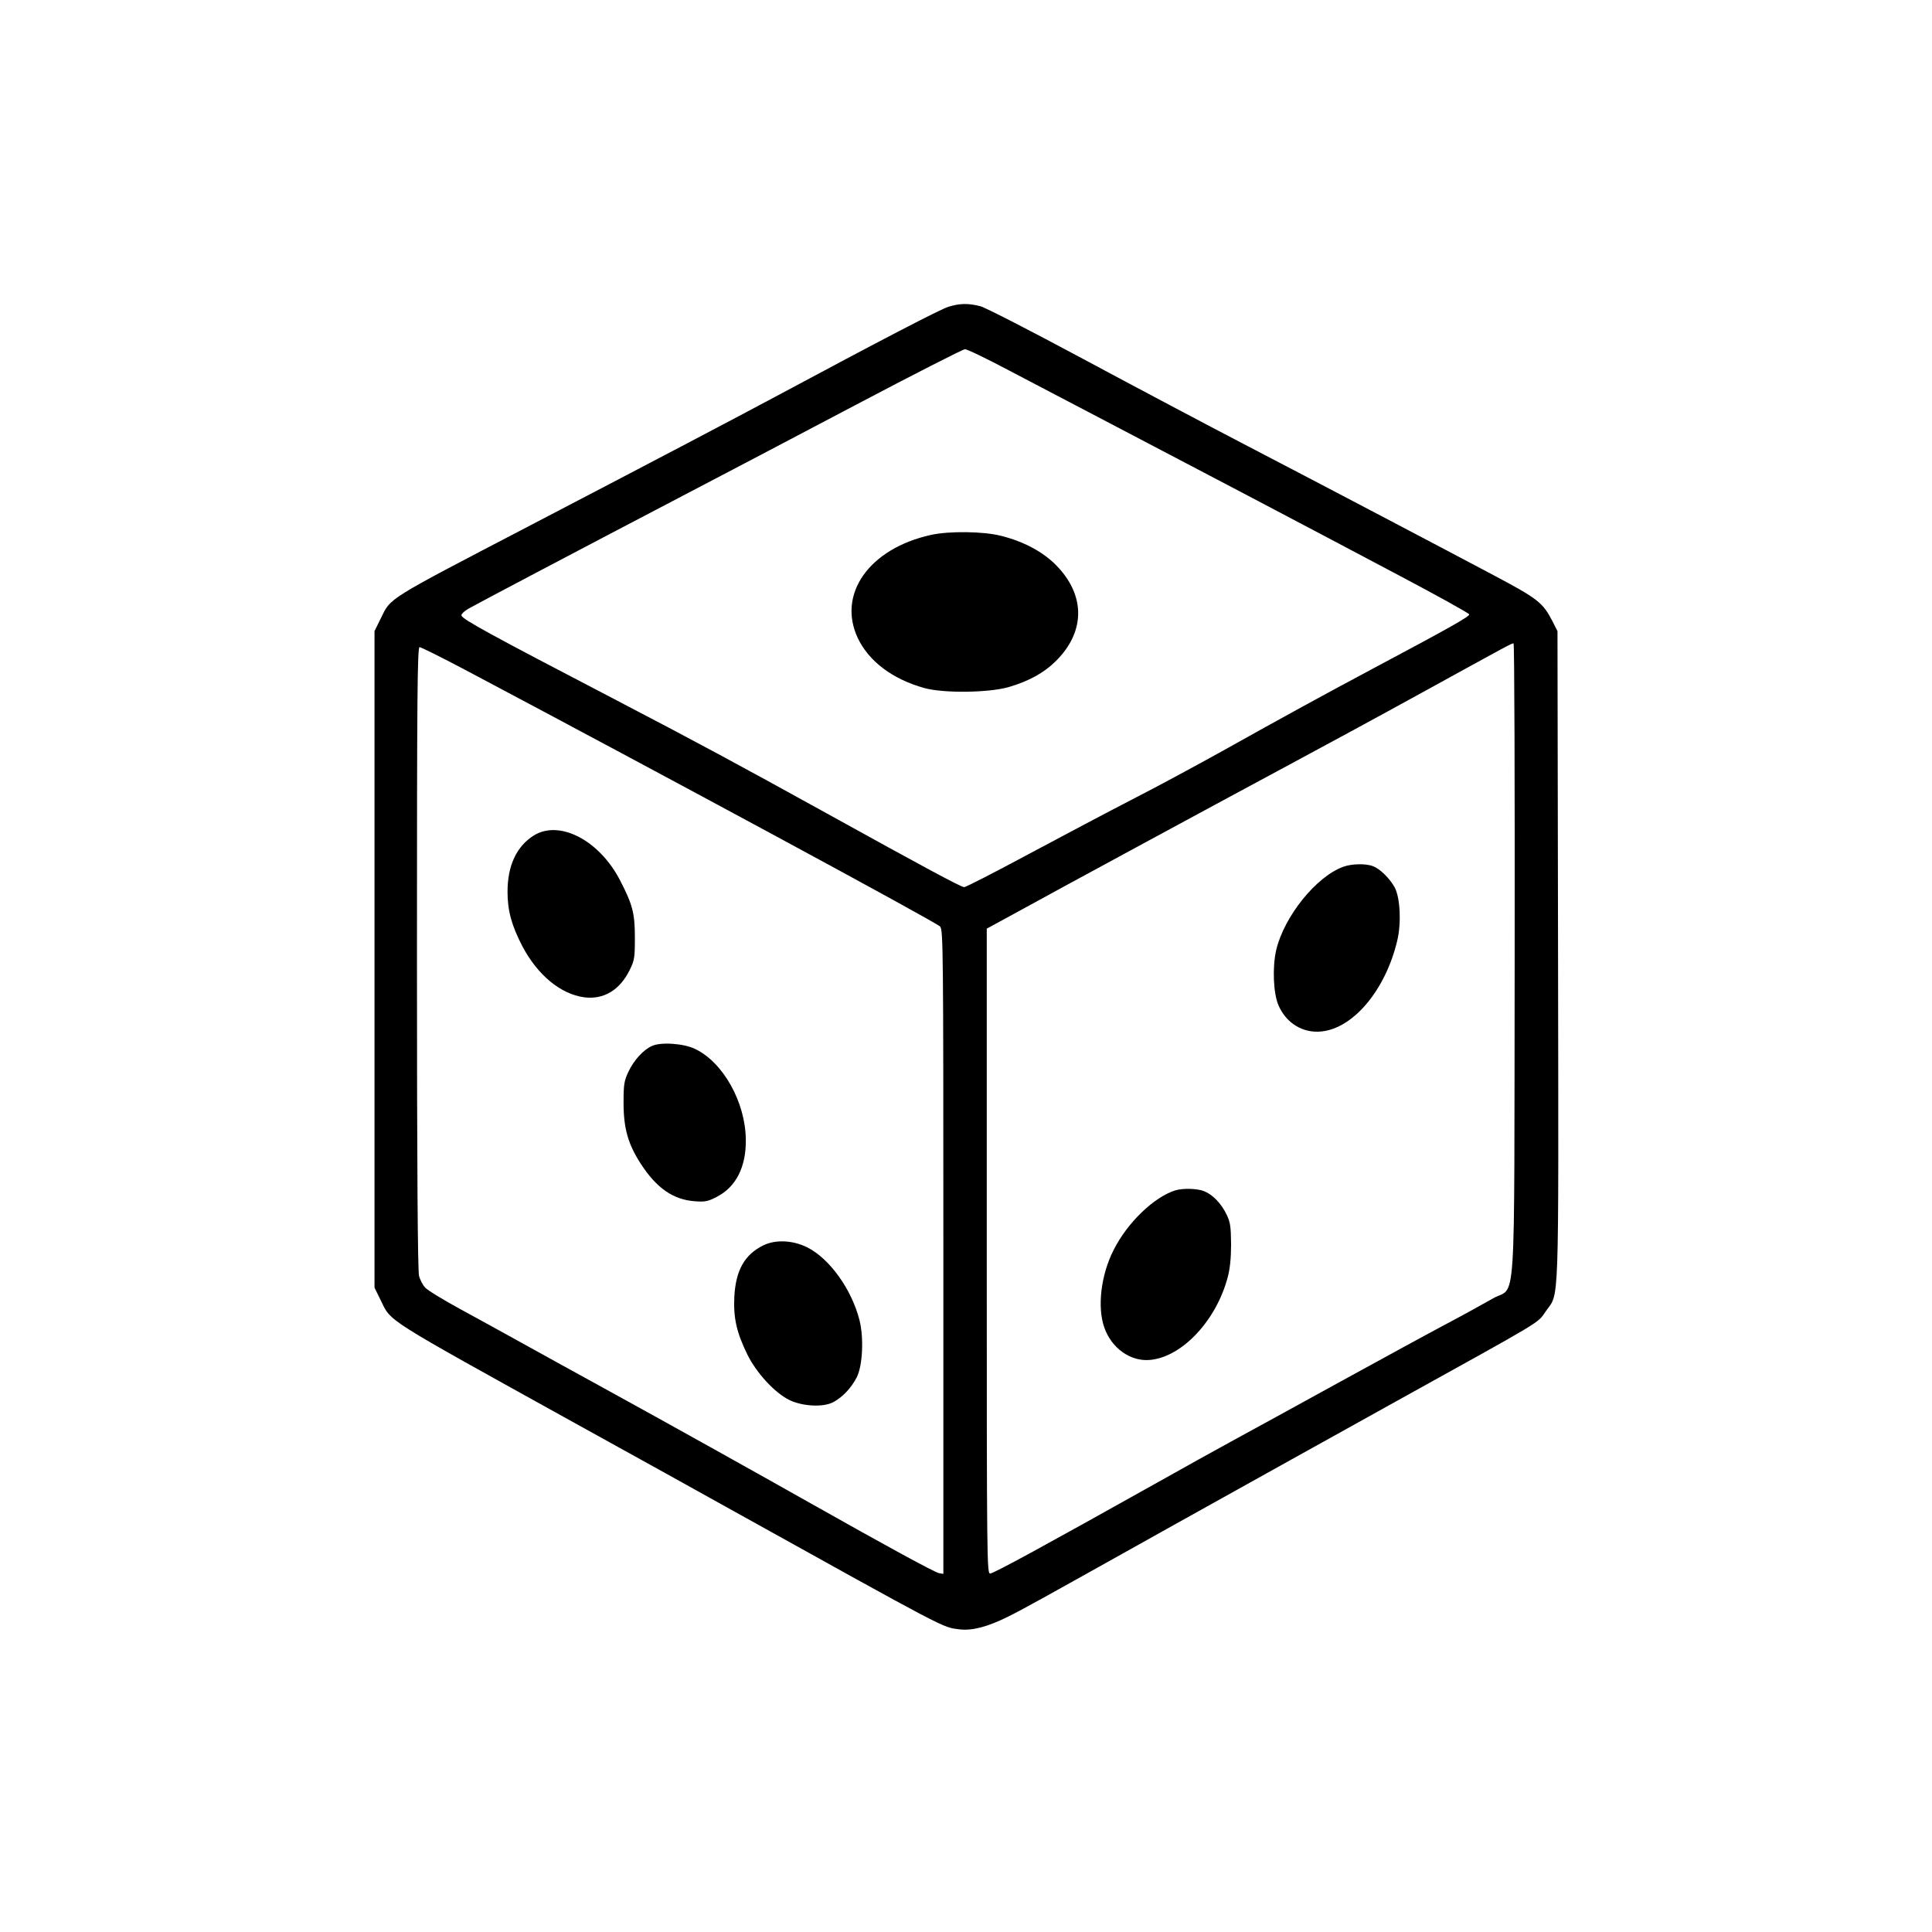
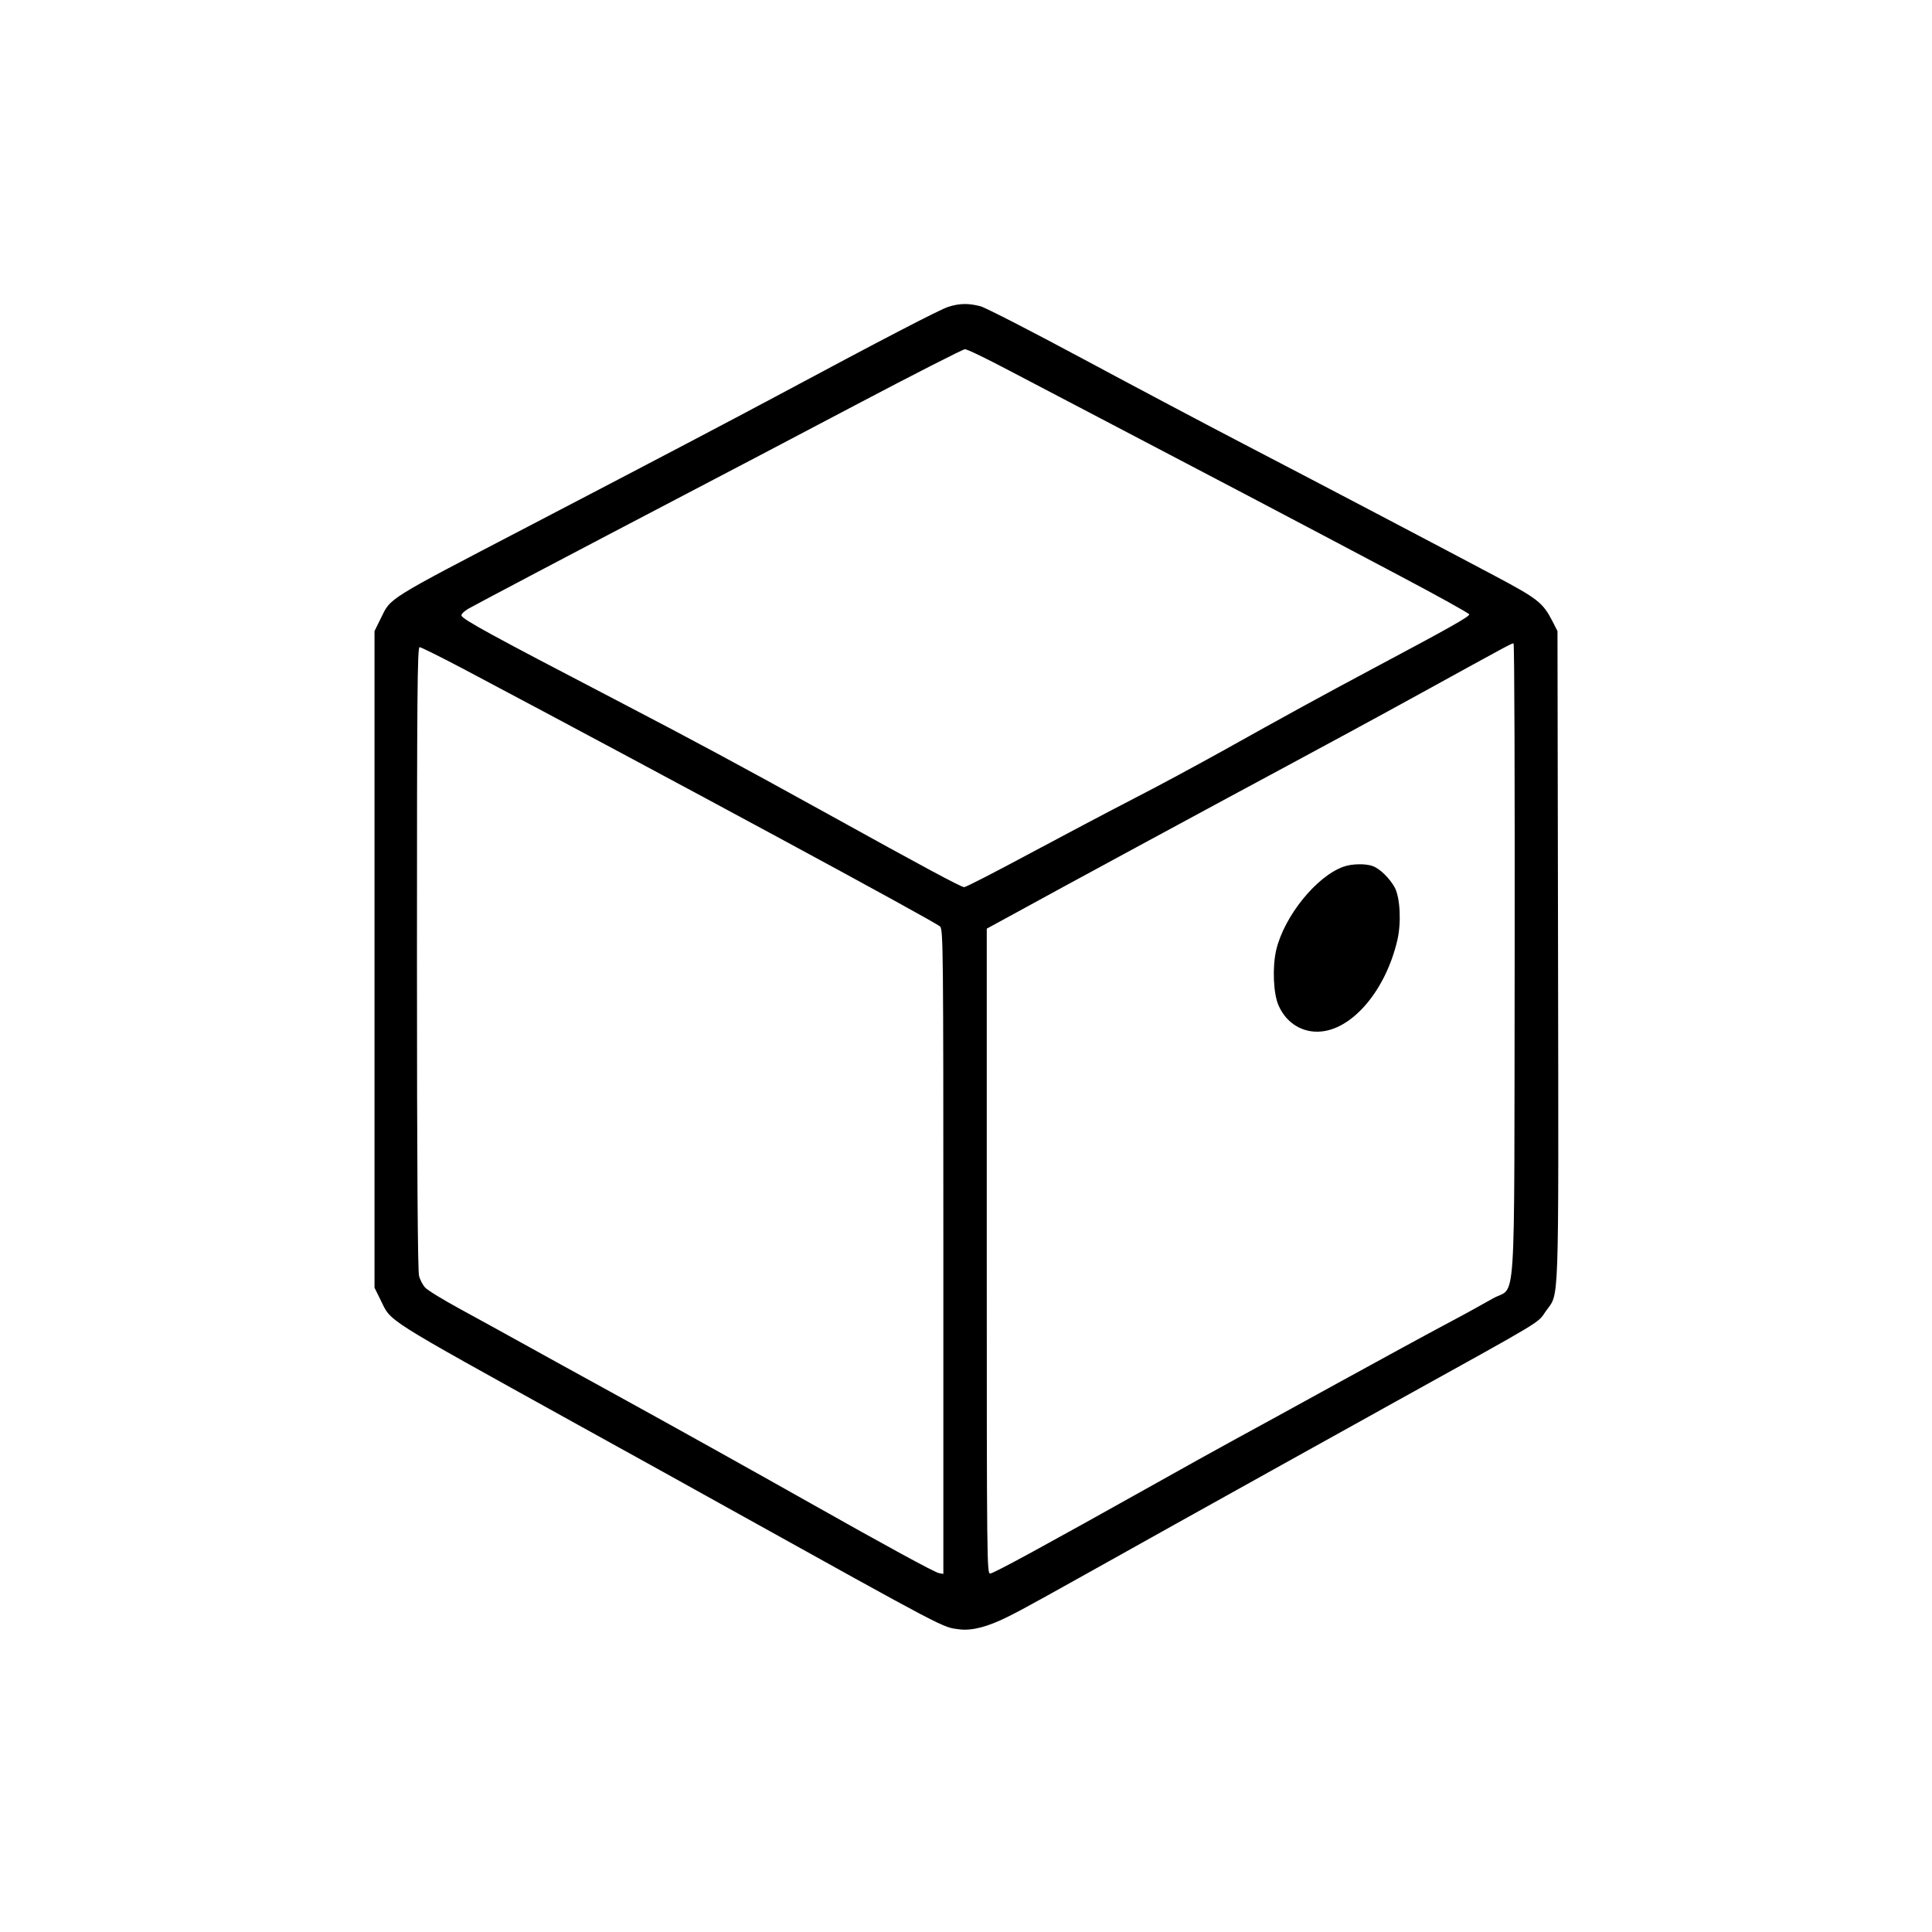
<svg xmlns="http://www.w3.org/2000/svg" version="1.0" width="1024pt" height="1024pt" viewBox="0 0 1024 1024" preserveAspectRatio="xMidYMid meet">
  <g transform="translate(0,1024) scale(0.1,-0.1)" fill="#000000" stroke="none">
    <path d="M5027 8614 c-43 -13 -351 -173 -922 -479 -230 -123 -597 -316 -1295 -680 -771 -402 -737 -381 -792 -493 l-33 -67 0 -1740 0 -1740 32 -65 c59 -119 0 -82 1043 -660 311 -172 664 -367 785 -435 1197 -665 1148 -639 1241 -651 67 -8 150 14 256 67 92 46 124 64 888 491 300 167 824 459 1165 648 803 445 752 414 798 480 72 104 68 -34 65 1881 l-3 1724 -28 55 c-50 96 -76 117 -312 242 -241 128 -914 482 -1320 693 -198 103 -583 307 -855 453 -272 146 -517 272 -544 279 -63 16 -108 16 -169 -3z m322 -338 c119 -62 365 -191 546 -286 377 -197 994 -521 1524 -802 201 -106 366 -198 368 -204 4 -11 -103 -71 -522 -294 -251 -134 -456 -246 -785 -430 -135 -75 -348 -190 -475 -255 -126 -65 -376 -197 -555 -293 -179 -96 -332 -175 -340 -174 -18 1 -215 107 -730 392 -487 269 -688 377 -1125 605 -659 343 -801 421 -809 442 -3 7 13 23 37 37 44 25 548 291 1137 599 190 99 599 314 910 478 311 164 574 298 584 298 11 1 116 -50 235 -113z m2679 -3123 c-3 -1937 11 -1721 -117 -1796 -42 -24 -150 -84 -241 -132 -91 -48 -349 -189 -575 -313 -225 -124 -477 -262 -560 -307 -82 -45 -265 -146 -405 -225 -593 -332 -864 -480 -882 -480 -17 0 -18 59 -18 1709 l0 1709 123 67 c241 133 1188 645 1477 800 162 87 480 259 705 383 462 254 476 262 487 262 5 0 7 -755 6 -1677z m-5567 1539 c1072 -568 2503 -1341 2522 -1363 16 -20 17 -117 17 -1726 l0 -1705 -23 4 c-25 5 -285 147 -682 371 -280 158 -753 422 -1090 607 -137 75 -331 182 -430 237 -99 55 -252 139 -340 187 -88 48 -170 98 -182 112 -12 13 -27 41 -32 62 -7 25 -11 574 -11 1685 0 1387 2 1647 14 1647 7 0 114 -53 237 -118z" />
-     <path d="M4935 7405 c-328 -72 -499 -314 -388 -548 59 -123 184 -217 353 -264 102 -28 339 -25 445 5 107 31 189 76 251 138 158 156 158 351 0 510 -71 71 -171 124 -290 154 -94 24 -276 26 -371 5z" />
    <path d="M7120 5646 c-143 -51 -314 -263 -356 -442 -21 -92 -15 -232 13 -294 42 -95 130 -147 227 -137 170 17 341 222 402 483 22 93 15 224 -13 279 -26 48 -78 100 -116 114 -38 15 -114 13 -157 -3z" />
-     <path d="M6230 3931 c-113 -35 -255 -171 -328 -317 -67 -132 -87 -302 -49 -410 38 -109 138 -181 241 -172 169 14 352 207 413 438 12 44 18 101 18 175 -1 95 -4 117 -24 158 -28 58 -73 105 -118 123 -35 15 -112 17 -153 5z" />
-     <path d="M2828 5811 c-91 -58 -138 -160 -138 -298 0 -100 22 -179 78 -287 81 -154 203 -255 329 -272 102 -13 188 38 240 144 26 52 28 66 28 172 0 130 -12 175 -78 303 -110 214 -323 324 -459 238z" />
-     <path d="M3455 4696 c-46 -21 -95 -75 -124 -136 -23 -49 -26 -67 -26 -165 0 -137 24 -220 93 -326 83 -127 171 -188 286 -196 53 -4 69 -1 116 24 101 52 155 158 153 303 -2 198 -120 409 -268 480 -61 30 -183 38 -230 16z" />
-     <path d="M4045 3639 c-99 -49 -146 -133 -153 -274 -5 -112 12 -187 69 -304 49 -99 146 -204 224 -242 70 -33 177 -39 231 -11 49 26 95 74 125 132 31 61 38 208 15 301 -41 164 -159 329 -278 388 -76 38 -169 42 -233 10z" />
  </g>
</svg>